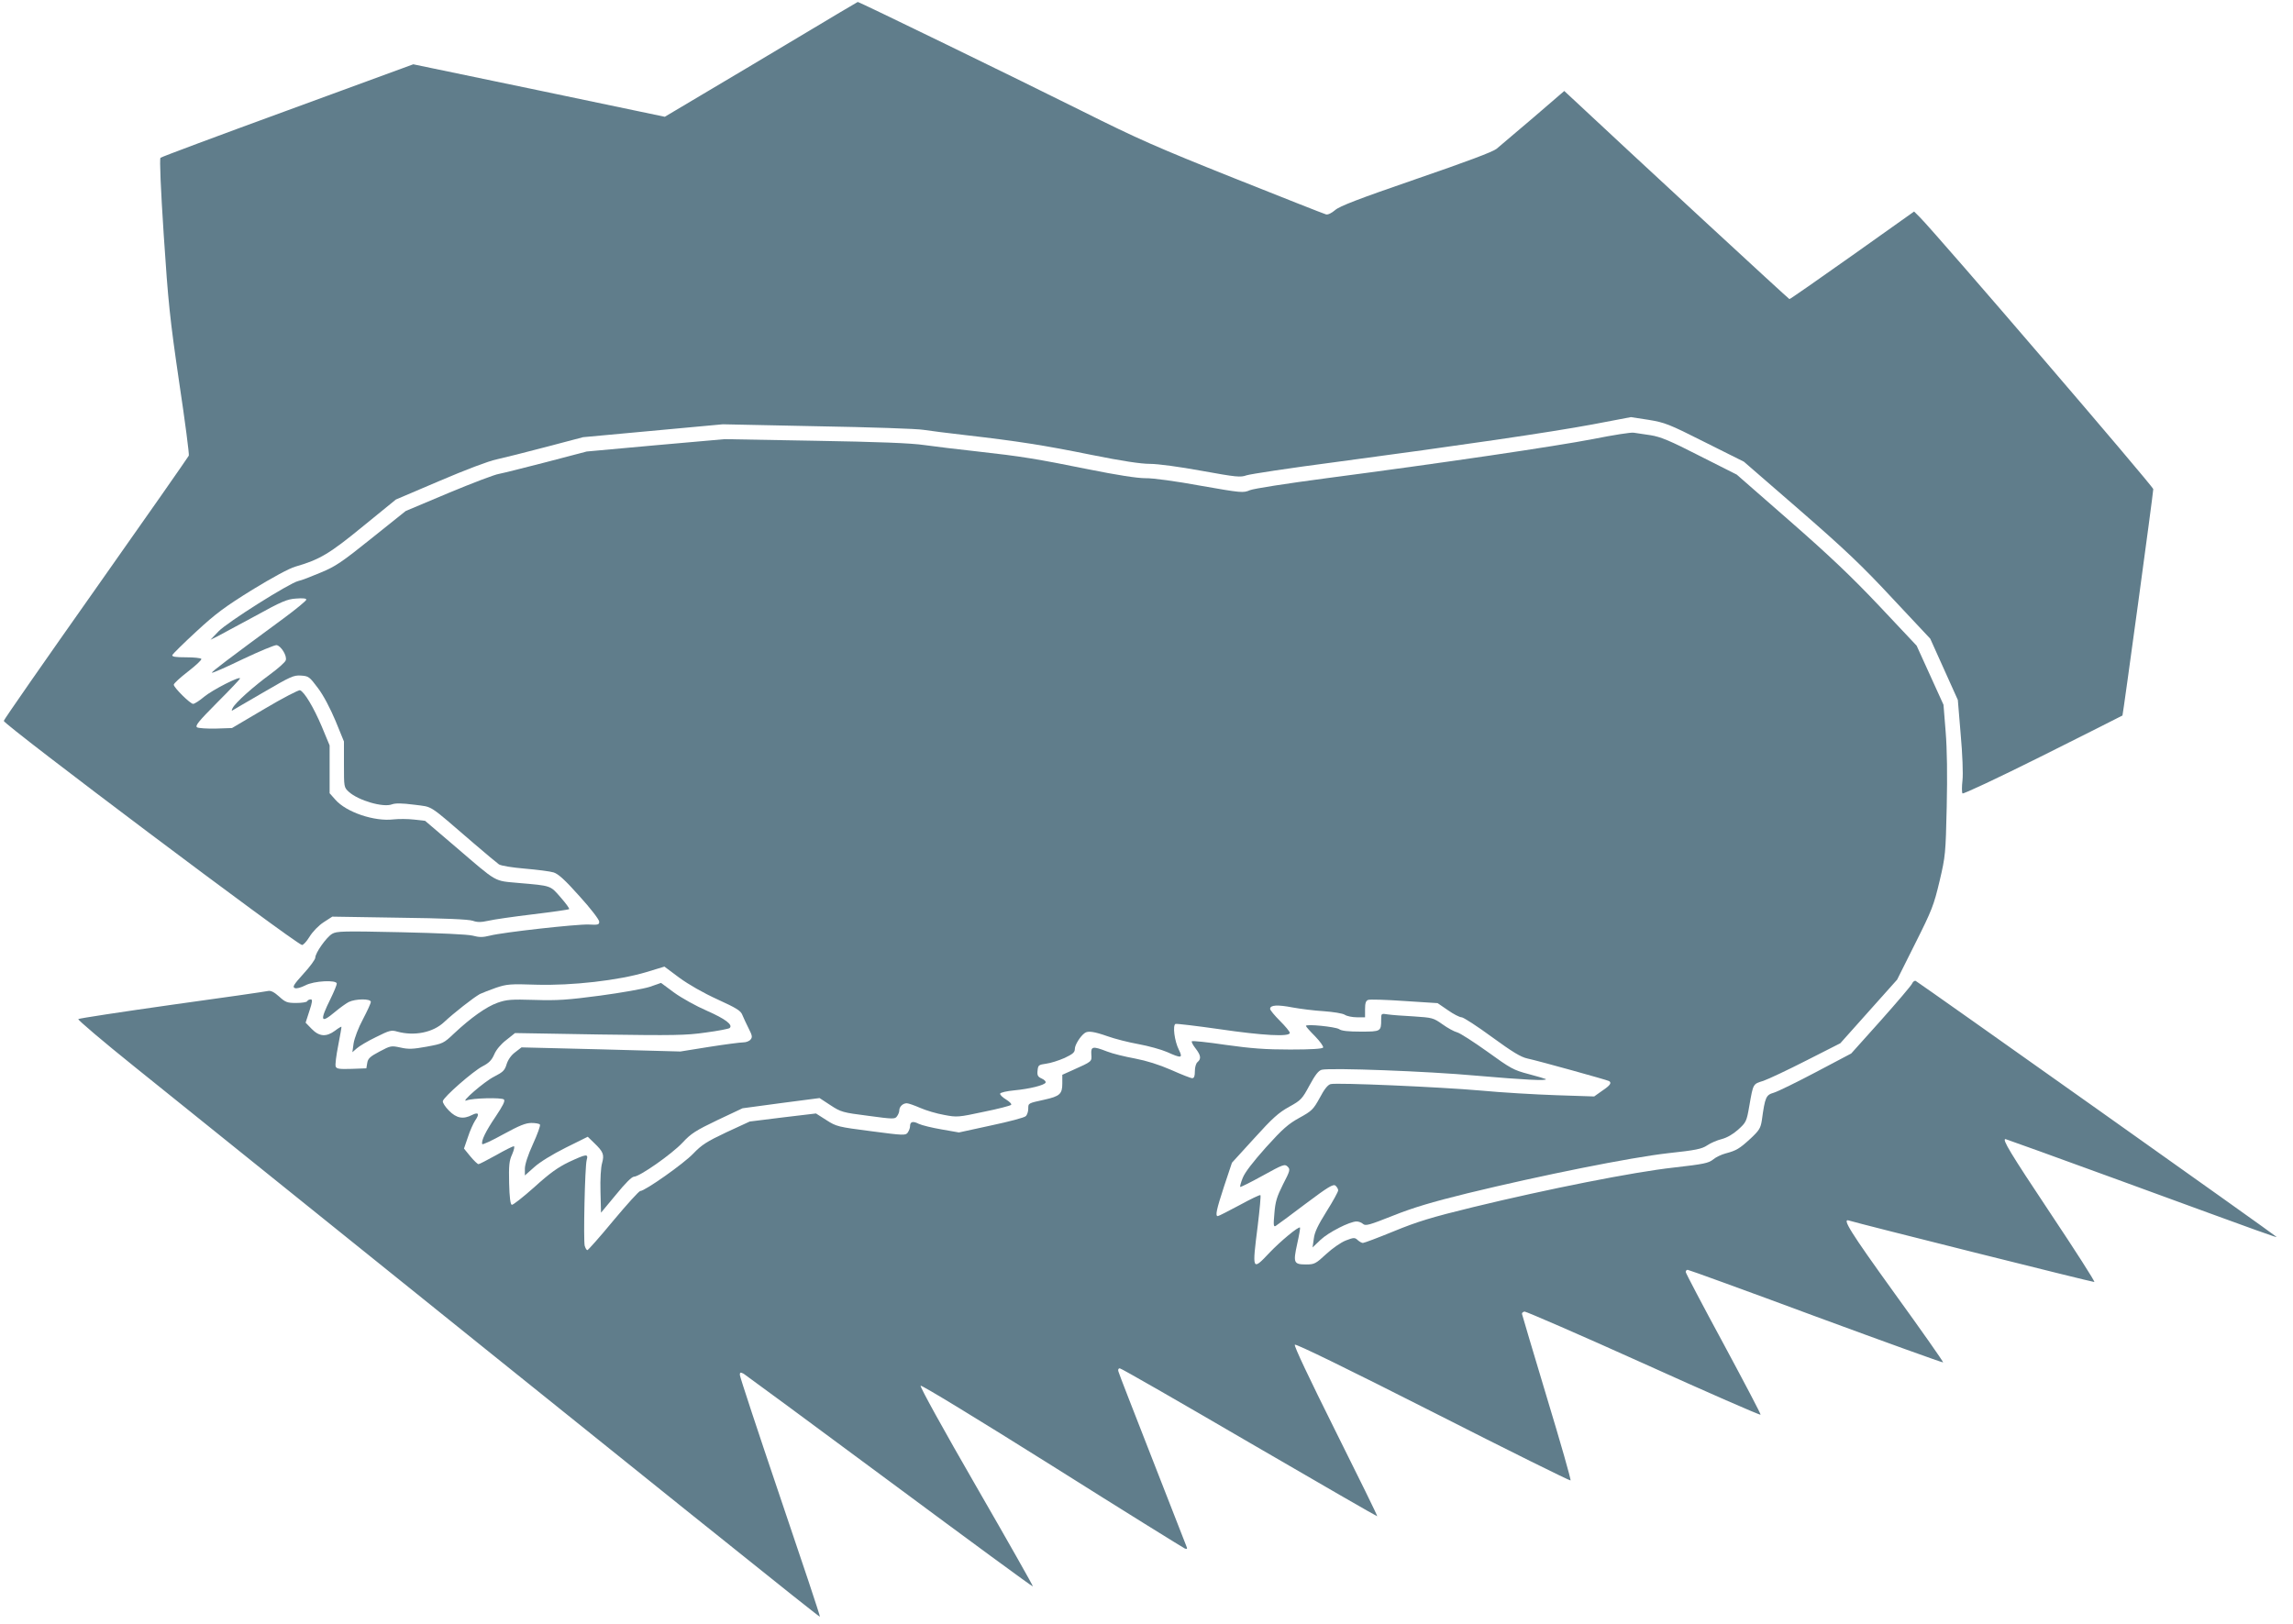
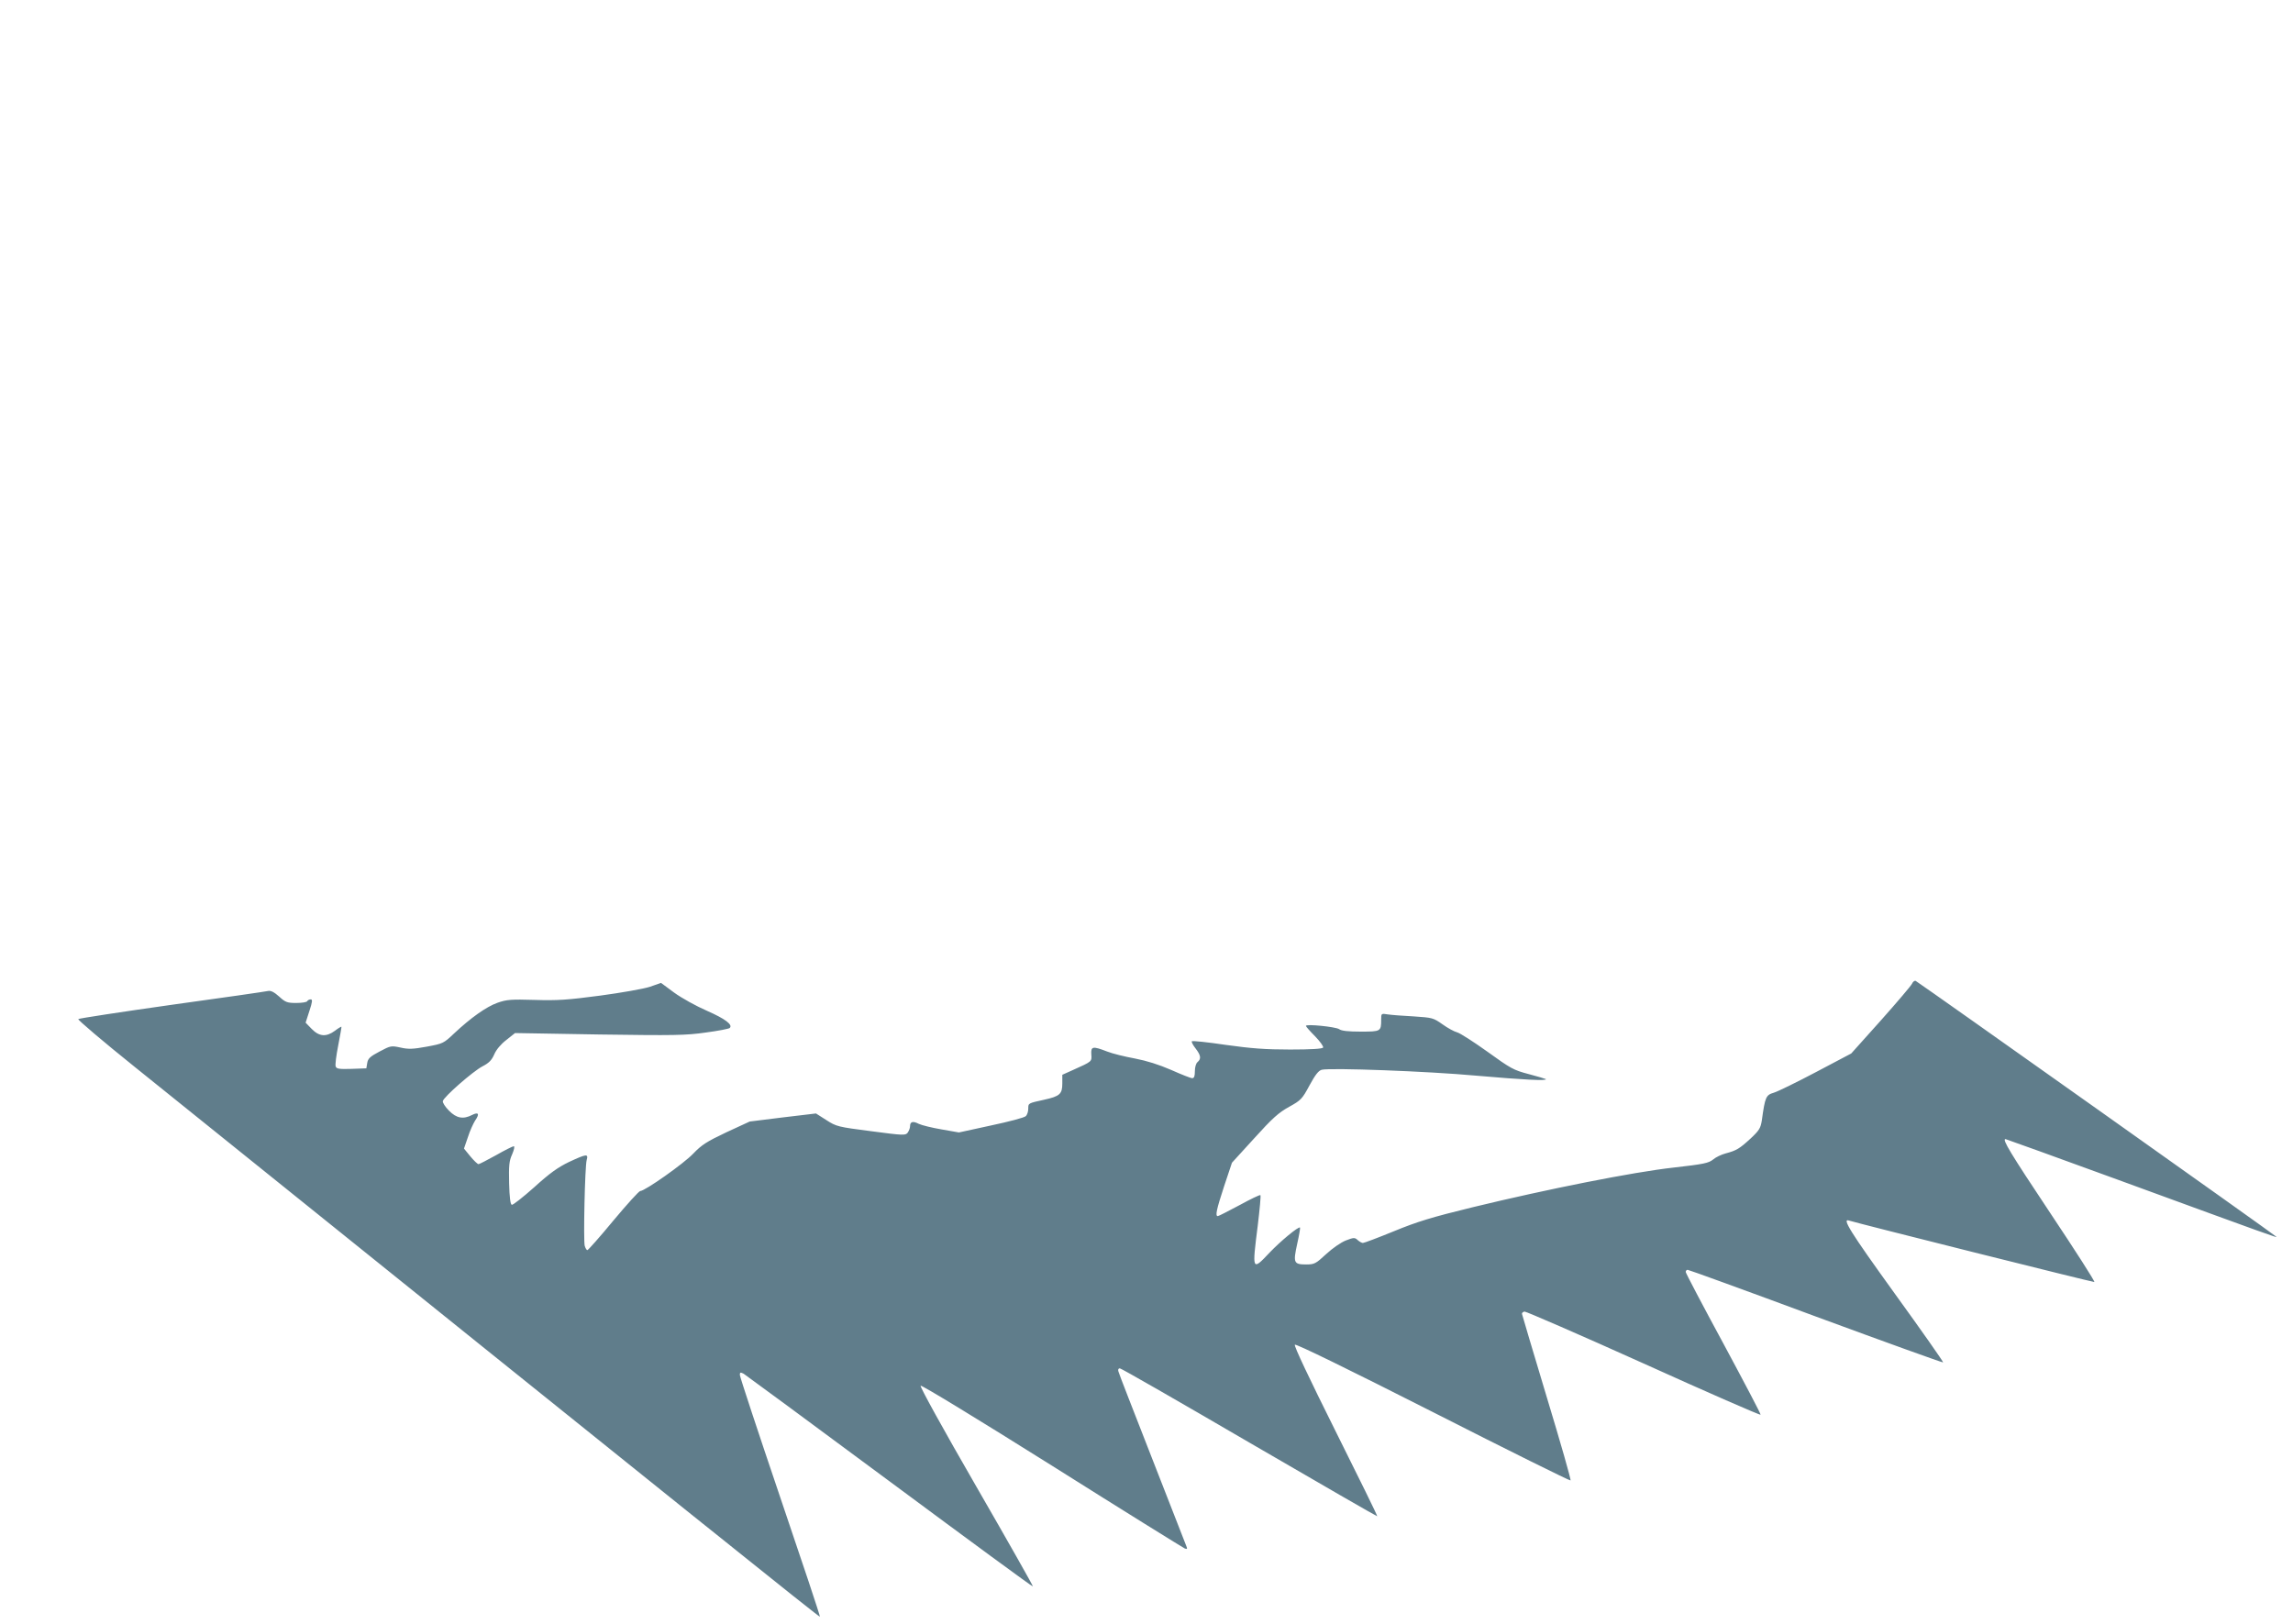
<svg xmlns="http://www.w3.org/2000/svg" version="1.0" width="1280pt" height="907pt" viewBox="0 0 1280 907" preserveAspectRatio="xMidYMid meet">
  <g transform="translate(0,907) scale(0.1,-0.1)" fill="#607d8b" stroke="none">
-     <path d="M4460 8864 c-179 -107 -420 -251 -537 -320 l-212 -126 -702 147 -702 146 -701 -257 c-386 -141 -705 -260 -710 -265 -6 -5 1 -171 18 -431 25 -377 34 -466 86 -821 33 -219 57 -404 54 -411 -3 -7 -236 -341 -519 -742 -283 -401 -514 -733 -514 -739 0 -21 1606 -1229 1664 -1251 6 -3 26 18 43 46 18 29 51 63 79 81 l48 31 375 -6 c247 -3 386 -9 409 -17 25 -9 46 -9 87 0 29 7 141 23 249 36 108 13 199 26 202 29 3 3 -18 32 -47 65 -59 68 -51 65 -235 81 -141 13 -114 -2 -351 201 l-171 146 -62 7 c-35 4 -86 4 -114 1 -107 -13 -264 40 -325 110 l-32 36 0 133 0 134 -44 106 c-45 106 -97 193 -121 202 -7 3 -96 -43 -197 -103 l-183 -108 -90 -3 c-49 -1 -97 2 -105 7 -12 9 9 34 112 138 71 71 128 131 128 135 0 15 -154 -64 -200 -102 -26 -22 -54 -40 -62 -40 -16 0 -108 91 -108 107 0 7 36 40 80 74 44 34 77 65 74 70 -3 5 -41 9 -85 9 -60 0 -80 3 -77 13 3 6 63 66 135 132 108 100 160 138 313 233 108 66 205 119 238 128 138 40 191 72 379 226 l183 149 244 104 c145 62 274 111 318 120 40 9 165 40 278 70 l205 54 390 36 390 36 530 -11 c292 -5 557 -14 590 -20 33 -5 141 -19 239 -30 286 -33 434 -56 700 -110 169 -34 274 -50 326 -50 44 0 163 -16 289 -39 193 -35 216 -37 249 -25 21 7 244 41 497 74 705 94 1196 166 1433 210 l216 41 98 -15 c91 -15 113 -23 315 -125 l218 -109 310 -269 c253 -220 349 -311 520 -495 l210 -224 77 -171 77 -171 16 -193 c10 -109 14 -221 10 -256 -4 -34 -4 -67 0 -73 3 -5 192 83 448 211 243 122 443 222 445 224 3 3 172 1241 172 1264 0 15 -1204 1418 -1303 1518 l-32 32 -345 -245 c-189 -134 -347 -244 -351 -244 -4 0 -857 788 -1230 1137 l-27 25 -173 -149 c-96 -81 -188 -160 -205 -174 -21 -17 -168 -72 -450 -169 -322 -111 -426 -151 -451 -173 -20 -17 -40 -27 -51 -24 -9 2 -239 93 -510 201 -433 173 -538 219 -850 375 -353 176 -1248 612 -1254 610 -2 0 -149 -88 -328 -195z" />
-     <path d="M8895 6619 c-212 -41 -841 -134 -1490 -219 -226 -30 -406 -58 -428 -67 -37 -16 -47 -15 -275 25 -136 25 -267 43 -308 42 -46 0 -156 17 -320 50 -288 58 -371 72 -624 100 -102 11 -232 27 -290 35 -74 11 -256 18 -610 24 l-505 9 -385 -34 -385 -35 -225 -59 c-124 -32 -243 -62 -265 -66 -22 -3 -148 -51 -280 -106 l-240 -101 -190 -152 c-166 -133 -202 -158 -285 -192 -52 -22 -108 -44 -125 -47 -50 -12 -396 -230 -445 -281 l-45 -47 35 17 c19 10 114 61 210 113 152 84 183 97 233 100 37 3 57 1 57 -6 0 -6 -57 -53 -126 -104 -318 -234 -405 -300 -401 -304 3 -3 80 31 173 76 93 44 177 79 188 78 25 -4 60 -61 51 -85 -3 -10 -42 -45 -87 -78 -93 -68 -194 -158 -209 -188 -6 -11 -7 -17 -2 -14 4 3 82 48 173 101 151 88 169 97 210 94 43 -3 47 -6 95 -70 31 -41 68 -112 98 -183 l47 -115 0 -128 c0 -127 0 -128 27 -153 54 -49 193 -89 241 -70 20 7 53 7 124 -2 109 -15 70 10 333 -216 66 -57 129 -109 140 -117 12 -8 74 -18 145 -24 69 -6 141 -15 160 -21 26 -8 63 -41 145 -133 61 -67 110 -131 110 -142 0 -17 -6 -19 -60 -16 -69 2 -476 -43 -550 -62 -40 -10 -60 -10 -97 0 -29 7 -181 14 -401 19 -324 7 -357 6 -383 -9 -33 -20 -94 -107 -94 -133 0 -10 -30 -51 -66 -90 -55 -61 -63 -74 -48 -80 10 -4 34 3 58 15 48 26 176 32 176 10 0 -7 -15 -44 -34 -83 -63 -127 -57 -143 24 -75 26 22 61 47 76 55 38 19 124 20 124 1 0 -8 -20 -51 -44 -97 -26 -48 -47 -105 -52 -134 l-7 -50 24 21 c13 12 61 41 107 63 76 38 86 41 120 31 96 -26 200 -5 262 54 51 48 164 137 199 156 13 6 53 22 90 35 60 20 79 22 224 17 200 -6 460 24 614 70 l102 31 83 -62 c52 -38 134 -85 213 -121 107 -49 130 -63 139 -87 6 -15 22 -49 35 -75 20 -39 22 -49 11 -62 -7 -9 -25 -16 -40 -16 -16 0 -101 -11 -190 -25 l-162 -26 -443 12 -444 11 -35 -27 c-23 -17 -40 -42 -48 -67 -10 -34 -20 -44 -69 -69 -55 -27 -196 -150 -154 -133 32 13 196 17 208 5 8 -8 -6 -35 -46 -95 -55 -81 -82 -136 -75 -154 1 -5 55 20 118 55 90 49 124 63 157 63 23 0 44 -4 47 -9 4 -5 -14 -54 -39 -109 -28 -61 -45 -114 -45 -137 l0 -38 53 47 c31 28 101 71 175 108 l123 61 35 -34 c52 -50 58 -65 45 -113 -7 -23 -11 -91 -9 -159 l3 -118 83 100 c52 64 89 101 101 101 31 0 211 126 271 190 47 51 74 68 195 126 l140 66 215 29 215 28 61 -40 c58 -38 68 -41 210 -59 140 -19 150 -19 161 -3 7 9 13 24 13 33 0 21 20 40 42 40 9 0 43 -12 75 -26 32 -14 92 -32 133 -39 72 -14 80 -13 220 17 80 16 149 34 154 39 5 4 -7 17 -28 30 -20 12 -35 27 -33 33 2 6 37 14 78 18 86 8 171 29 176 44 2 6 -8 16 -22 22 -22 10 -26 18 -23 45 3 30 6 32 48 38 25 3 71 18 103 32 46 22 57 31 57 51 0 22 31 71 55 88 18 14 54 8 128 -18 39 -14 117 -34 173 -44 55 -10 127 -30 159 -44 80 -36 89 -35 66 12 -25 49 -36 138 -19 145 7 2 117 -11 243 -29 245 -36 395 -44 395 -21 0 7 -25 37 -55 67 -30 30 -55 60 -55 67 0 22 42 24 125 8 44 -8 122 -18 175 -21 53 -4 105 -12 117 -20 12 -8 43 -14 68 -14 l45 0 0 45 c0 33 4 47 17 52 9 4 100 1 202 -6 l186 -12 57 -39 c31 -22 66 -40 77 -40 10 0 86 -49 169 -110 114 -83 161 -112 198 -120 65 -14 446 -120 456 -126 16 -10 7 -24 -38 -54 l-45 -32 -212 7 c-117 4 -306 15 -422 26 -228 20 -800 45 -837 36 -16 -4 -36 -29 -61 -77 -36 -65 -44 -73 -113 -111 -62 -34 -94 -62 -187 -165 -73 -82 -118 -140 -130 -171 -10 -25 -16 -47 -14 -50 3 -2 59 26 126 63 114 63 123 66 139 50 15 -15 14 -22 -26 -99 -34 -68 -43 -96 -48 -161 -6 -66 -5 -78 7 -71 8 5 83 60 166 123 128 96 155 112 168 102 8 -7 15 -19 15 -26 0 -8 -29 -61 -65 -118 -48 -77 -67 -116 -71 -152 l-7 -49 44 42 c44 42 163 103 202 103 11 0 28 -6 36 -14 14 -12 35 -6 166 46 113 45 216 76 415 125 420 102 910 200 1120 224 158 17 190 24 220 44 19 13 56 29 81 35 30 8 63 27 92 53 44 40 47 45 62 132 22 126 20 122 78 140 29 10 137 61 241 114 l189 96 158 177 159 178 101 202 c94 187 104 214 136 348 33 140 34 154 40 415 4 178 2 321 -6 420 l-12 150 -75 165 -75 165 -207 220 c-157 166 -279 282 -502 477 l-295 258 -206 104 c-168 86 -219 107 -275 116 -38 6 -80 12 -94 14 -14 3 -115 -13 -225 -35z" />
    <path d="M10673 3577 c-6 -12 -85 -105 -175 -206 l-164 -183 -195 -103 c-108 -57 -214 -109 -237 -116 -44 -13 -49 -23 -67 -154 -7 -44 -14 -56 -63 -102 -62 -57 -79 -67 -139 -83 -23 -6 -55 -21 -70 -34 -25 -20 -52 -26 -220 -45 -226 -25 -704 -120 -1120 -221 -230 -56 -312 -81 -443 -135 -88 -36 -165 -65 -172 -65 -6 0 -19 7 -29 16 -16 15 -22 15 -66 -2 -28 -11 -74 -43 -110 -76 -58 -54 -66 -58 -112 -58 -69 0 -73 9 -50 114 11 49 18 90 16 92 -8 8 -110 -77 -170 -140 -98 -104 -98 -102 -66 151 11 91 18 167 15 170 -3 3 -55 -22 -117 -56 -62 -33 -116 -61 -121 -61 -15 0 -8 35 35 166 l44 132 124 136 c102 113 137 144 195 176 67 37 73 44 114 120 32 59 50 82 68 87 48 12 591 -8 864 -33 265 -23 397 -30 387 -19 -3 2 -46 15 -96 28 -84 22 -100 31 -230 125 -77 55 -153 104 -169 108 -16 4 -53 24 -82 45 -51 36 -56 37 -160 44 -59 3 -124 8 -144 11 -38 6 -38 6 -38 -29 0 -66 -2 -67 -114 -67 -69 0 -108 4 -121 14 -20 13 -185 30 -185 18 0 -4 23 -30 51 -58 28 -29 48 -57 45 -63 -5 -7 -66 -11 -184 -11 -138 0 -217 6 -360 26 -101 15 -186 24 -189 20 -3 -3 6 -21 21 -40 30 -39 32 -58 11 -76 -9 -7 -15 -29 -15 -51 0 -28 -4 -39 -15 -39 -8 0 -61 21 -117 46 -69 30 -136 51 -203 64 -55 10 -125 27 -155 39 -80 31 -91 29 -88 -16 3 -41 5 -39 -104 -88 l-58 -26 0 -49 c0 -58 -14 -71 -100 -90 -91 -20 -90 -19 -90 -50 0 -16 -6 -35 -14 -42 -7 -8 -95 -31 -194 -52 l-179 -39 -97 17 c-53 9 -110 23 -127 31 -33 17 -49 13 -49 -14 0 -9 -6 -25 -13 -35 -12 -16 -23 -16 -204 8 -186 24 -194 26 -250 62 l-58 37 -185 -22 -185 -23 -130 -60 c-110 -52 -138 -70 -185 -119 -53 -56 -270 -209 -296 -209 -7 0 -74 -74 -150 -165 -75 -91 -141 -165 -145 -165 -5 0 -11 11 -15 24 -8 31 1 444 11 479 10 36 0 35 -99 -11 -62 -30 -107 -62 -194 -141 -63 -56 -119 -100 -125 -98 -8 2 -13 43 -15 121 -2 99 0 124 17 161 11 26 15 45 9 45 -6 0 -50 -22 -99 -50 -49 -27 -93 -50 -98 -50 -5 0 -26 20 -45 43 l-36 44 22 64 c11 35 30 76 40 92 26 37 20 50 -16 32 -50 -26 -88 -19 -130 24 -21 21 -36 45 -34 53 5 24 169 167 221 194 37 19 52 35 66 67 11 26 37 57 67 80 l49 39 470 -8 c419 -6 484 -5 595 11 69 9 129 21 133 25 20 18 -24 51 -126 96 -60 26 -143 72 -184 102 l-73 54 -63 -22 c-34 -11 -158 -33 -277 -49 -181 -24 -239 -28 -365 -24 -133 4 -157 2 -208 -16 -62 -22 -148 -83 -242 -171 -59 -56 -62 -57 -153 -74 -77 -14 -102 -15 -146 -5 -52 11 -55 11 -117 -22 -53 -28 -65 -39 -69 -64 l-5 -30 -83 -3 c-68 -2 -83 0 -88 13 -4 9 3 62 14 118 11 56 19 103 18 104 -1 2 -18 -8 -36 -22 -49 -36 -88 -33 -130 10 l-34 35 21 65 c17 51 18 65 8 65 -8 0 -17 -4 -20 -10 -3 -6 -31 -10 -62 -10 -50 0 -60 4 -95 36 -28 25 -46 34 -61 31 -12 -3 -254 -38 -537 -77 -283 -40 -519 -76 -523 -80 -4 -4 137 -124 315 -267 3181 -2560 3821 -3073 3825 -3070 2 3 -98 303 -222 668 -124 366 -225 672 -225 682 0 15 3 16 21 7 11 -7 378 -277 816 -602 437 -324 796 -588 799 -586 2 2 -140 253 -316 558 -183 317 -316 558 -311 563 5 5 320 -187 734 -447 398 -251 732 -458 741 -462 14 -5 15 -2 7 17 -5 13 -91 233 -191 489 -100 256 -185 473 -187 483 -3 10 0 17 8 17 8 0 333 -187 724 -415 390 -227 711 -412 713 -411 2 2 -103 216 -233 476 -147 295 -233 476 -227 482 6 6 297 -136 772 -377 419 -213 764 -384 767 -381 4 3 -56 212 -132 463 -76 252 -138 462 -139 467 -1 6 6 11 14 13 8 1 308 -129 665 -290 358 -162 651 -290 653 -286 2 4 -92 182 -207 396 -116 214 -211 395 -211 401 0 7 5 12 11 12 6 0 328 -117 716 -261 388 -143 707 -258 710 -256 2 3 -120 177 -272 387 -248 344 -295 420 -253 405 46 -15 1362 -345 1369 -343 5 2 -106 175 -246 385 -225 338 -270 413 -250 413 3 0 288 -103 633 -229 869 -318 876 -320 880 -317 2 3 -1972 1403 -2014 1429 -6 3 -16 -4 -21 -16z" />
  </g>
</svg>